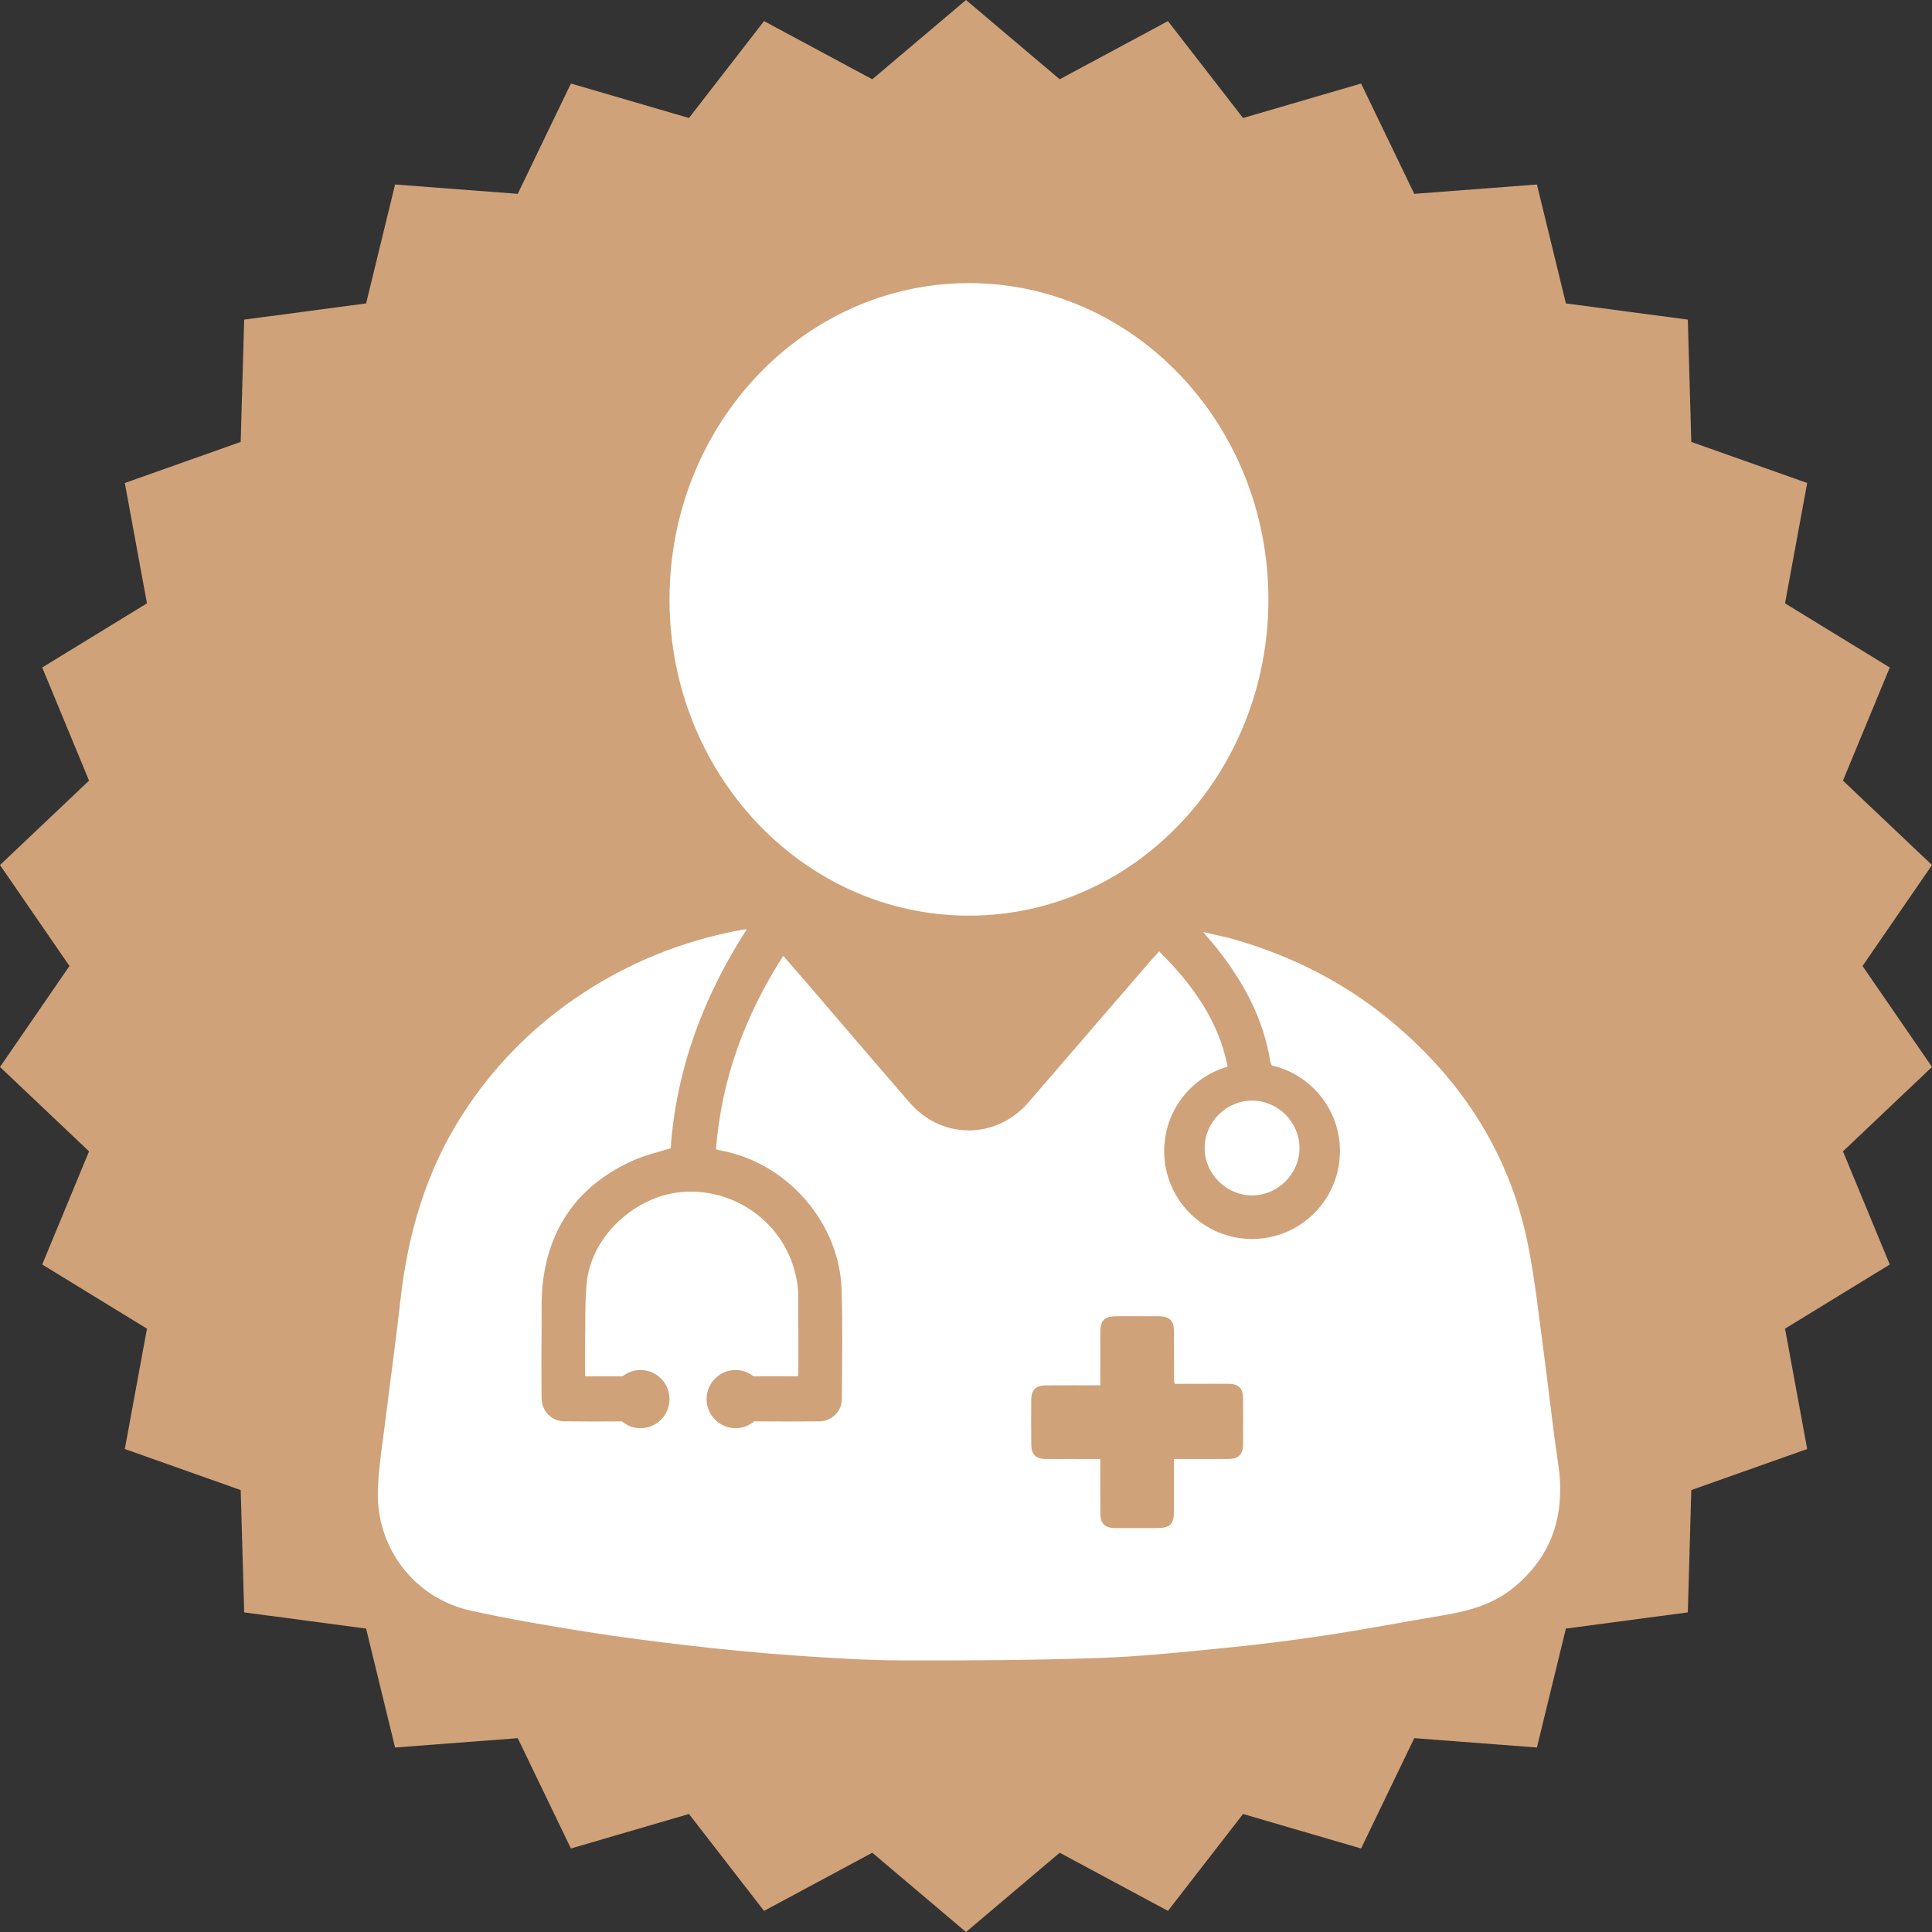
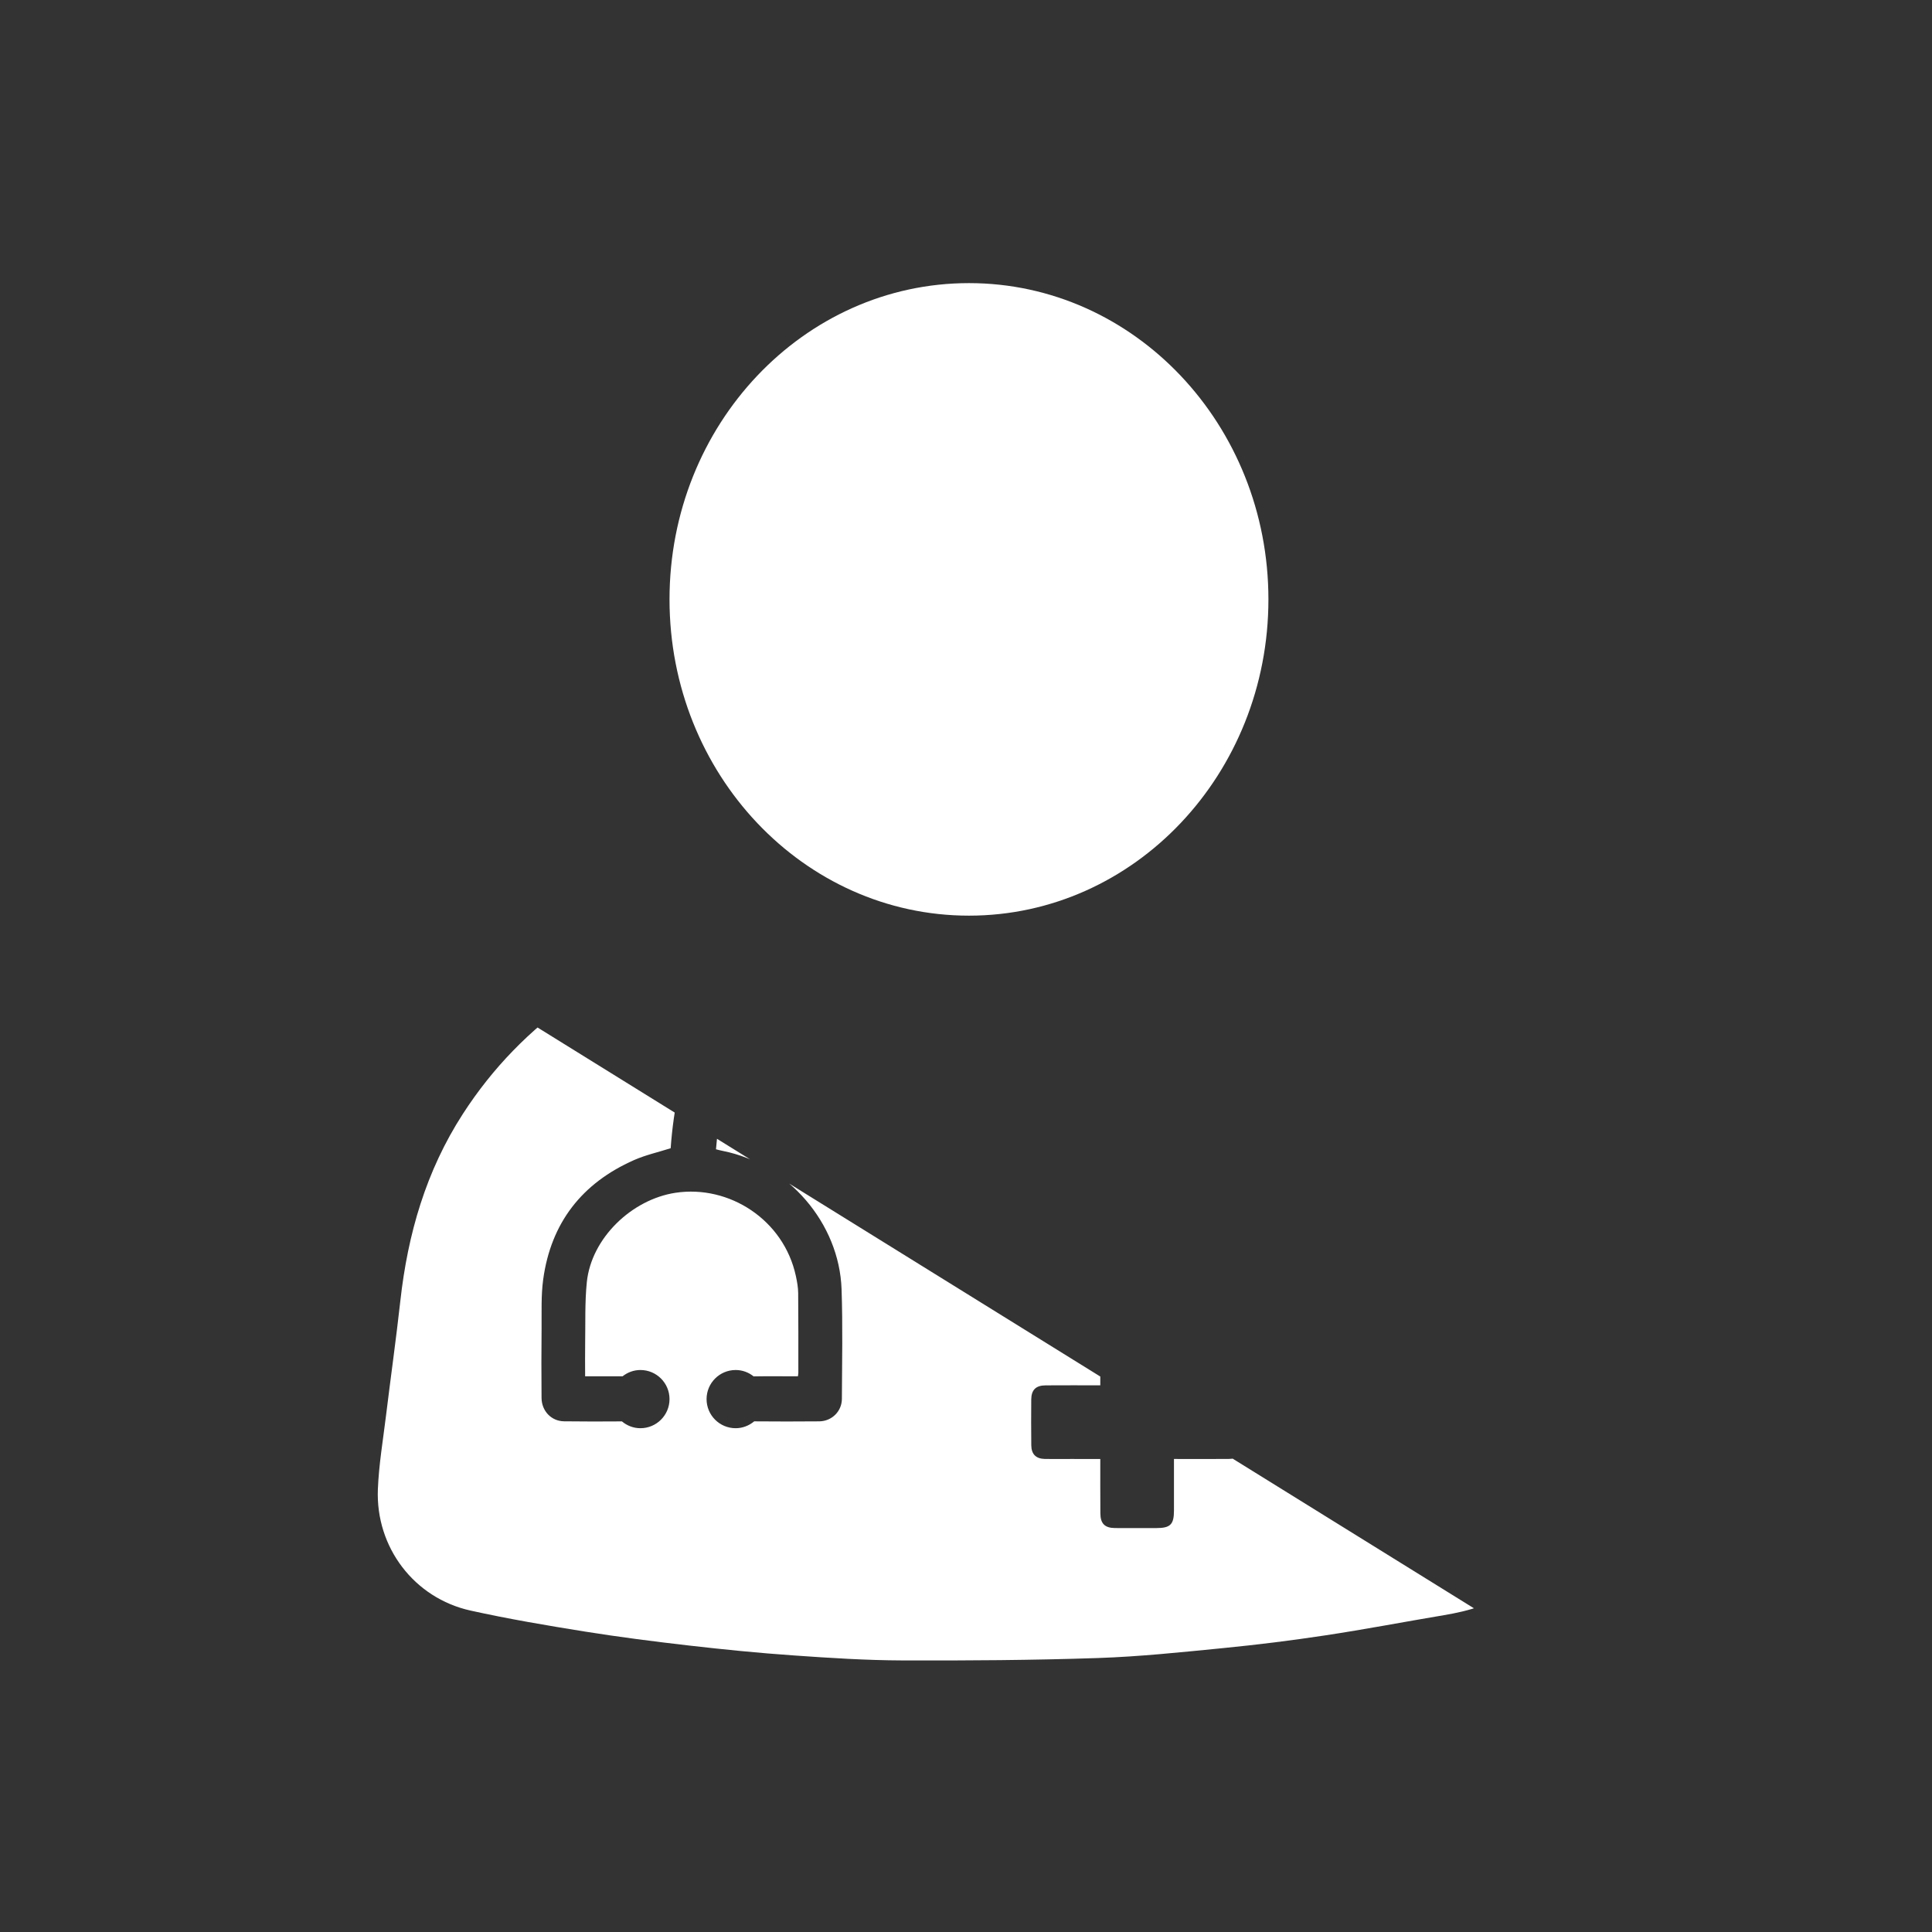
<svg xmlns="http://www.w3.org/2000/svg" width="500" zoomAndPan="magnify" viewBox="0 0 375 375" height="500" preserveAspectRatio="xMidYMid meet" version="1.2">
  <rect x="0" y="0" width="375" height="375" fill="#333333" stroke="none" />
  <defs>
    <clipPath id="0997f90403">
-       <path d="M 187.5 0 L 205.691 15.387 L 226.699 4.098 L 241.273 22.906 L 264.184 16.211 L 274.508 37.625 L 298.316 35.809 L 303.938 58.891 L 327.605 62.039 L 328.281 85.777 L 350.773 93.75 L 346.473 117.109 L 366.805 129.559 L 357.715 151.52 L 375 167.902 L 361.516 187.5 L 375 207.098 L 357.715 223.48 L 366.805 245.441 L 346.473 257.891 L 350.773 281.25 L 328.281 289.223 L 327.605 312.961 L 303.938 316.109 L 298.316 339.191 L 274.508 337.375 L 264.184 358.789 L 241.273 352.094 L 226.699 370.902 L 205.691 359.613 L 187.5 375 L 169.309 359.613 L 148.301 370.902 L 133.727 352.094 L 110.816 358.789 L 100.492 337.375 L 76.684 339.191 L 71.062 316.109 L 47.395 312.961 L 46.719 289.223 L 24.227 281.25 L 28.527 257.891 L 8.195 245.441 L 17.285 223.48 L 0 207.098 L 13.484 187.5 L 0 167.902 L 17.285 151.52 L 8.195 129.559 L 28.527 117.109 L 24.227 93.75 L 46.719 85.777 L 47.395 62.039 L 71.062 58.891 L 76.684 35.809 L 100.492 37.625 L 110.816 16.211 L 133.727 22.906 L 148.301 4.098 L 169.309 15.387 Z M 187.5 0 " />
-     </clipPath>
+       </clipPath>
    <clipPath id="6aea600be9">
      <path d="M 129 54.906 L 247 54.906 L 247 178 L 129 178 Z M 129 54.906 " />
    </clipPath>
    <clipPath id="1fc360546b">
-       <path d="M 73 180 L 303 180 L 303 322.656 L 73 322.656 Z M 73 180 " />
+       <path d="M 73 180 L 303 322.656 L 73 322.656 Z M 73 180 " />
    </clipPath>
  </defs>
  <g id="2188bdcba6">
    <g clip-rule="nonzero" clip-path="url(#0997f90403)">
      <rect x="0" width="375" y="0" height="375" style="fill:#d0a279;fill-opacity:1;stroke:none;" />
    </g>
-     <path style=" stroke:none;fill-rule:nonzero;fill:#ffffff;fill-opacity:1;" d="M 243.004 232.023 C 237.98 232.012 233.82 227.828 233.824 222.809 C 233.84 217.785 238.023 213.617 243.047 213.629 C 248.07 213.637 252.238 217.82 252.227 222.844 C 252.215 227.867 248.027 232.035 243.004 232.023 " />
    <g clip-rule="nonzero" clip-path="url(#6aea600be9)">
      <path style=" stroke:none;fill-rule:nonzero;fill:#ffffff;fill-opacity:1;" d="M 246.199 116.34 C 246.199 150.242 220.176 177.727 188.078 177.727 C 155.977 177.727 129.953 150.242 129.953 116.34 C 129.953 82.438 155.977 54.953 188.078 54.953 C 220.176 54.953 246.199 82.438 246.199 116.34 " />
    </g>
    <g clip-rule="nonzero" clip-path="url(#1fc360546b)">
      <path style=" stroke:none;fill-rule:nonzero;fill:#ffffff;fill-opacity:1;" d="M 238.477 283.18 C 234.996 283.203 231.508 283.184 227.867 283.184 C 227.867 286.602 227.875 289.887 227.867 293.176 C 227.867 295.91 227.176 296.598 224.426 296.598 C 221.75 296.598 219.078 296.617 216.41 296.594 C 214.43 296.574 213.586 295.719 213.582 293.73 C 213.555 290.289 213.566 286.844 213.566 283.191 C 211.625 283.191 209.754 283.191 207.875 283.184 C 206.18 283.184 204.477 283.215 202.781 283.18 C 201.07 283.137 200.191 282.254 200.172 280.535 C 200.137 277.574 200.141 274.613 200.164 271.648 C 200.184 269.766 201.062 268.91 202.957 268.898 C 206.445 268.871 209.934 268.891 213.566 268.891 C 213.566 265.305 213.566 261.961 213.574 258.609 C 213.582 256.262 214.367 255.484 216.734 255.477 C 219.453 255.469 222.172 255.465 224.891 255.484 C 227.043 255.488 227.863 256.324 227.867 258.492 C 227.879 261.699 227.879 264.91 227.887 268.109 C 227.887 268.203 227.93 268.297 227.996 268.598 C 229.867 268.598 231.789 268.598 233.707 268.598 C 235.363 268.598 237.016 268.57 238.664 268.605 C 240.383 268.648 241.25 269.523 241.27 271.25 C 241.309 274.309 241.301 277.367 241.277 280.43 C 241.258 282.312 240.379 283.172 238.477 283.18 Z M 302.422 283.945 C 301.32 276.656 300.562 269.324 299.574 262.016 C 298.668 255.289 297.945 248.527 296.637 241.883 C 293.18 224.293 284.035 210.02 270.426 198.555 C 261.371 190.926 251.012 185.648 239.641 182.359 C 237.746 181.816 235.801 181.441 233.535 180.91 C 234.629 182.203 235.469 183.152 236.246 184.133 C 241.375 190.609 245.215 197.707 246.551 205.969 C 246.613 206.332 246.738 206.602 246.898 206.809 C 254.457 208.57 260.086 215.332 260.086 223.422 C 260.086 232.84 252.449 240.484 243.023 240.484 C 233.602 240.484 225.965 232.84 225.965 223.422 C 225.965 215.641 231.176 209.082 238.289 207.035 C 236.527 198.078 231.422 191.043 224.977 184.652 C 224.398 185.297 223.941 185.789 223.5 186.297 C 215.531 195.527 207.578 204.766 199.602 213.988 C 193.379 221.172 182.844 221.234 176.613 214.074 C 170.078 206.562 163.633 198.969 157.141 191.422 C 155.48 189.488 153.805 187.574 152.031 185.531 C 144.57 197.145 140.035 209.484 138.973 223.074 C 139.512 223.211 139.93 223.328 140.359 223.406 C 152.969 225.941 162.902 237.379 163.348 250.23 C 163.594 257.32 163.441 264.418 163.41 271.516 C 163.402 273.934 161.457 275.852 159.035 275.883 C 154.824 275.926 150.609 275.914 146.391 275.883 C 145.41 276.699 144.168 277.215 142.793 277.215 C 139.672 277.215 137.145 274.688 137.145 271.566 C 137.145 268.445 139.672 265.918 142.793 265.918 C 144.117 265.918 145.32 266.387 146.277 267.156 C 149.129 267.105 151.984 267.145 154.875 267.145 C 154.914 266.809 154.957 266.625 154.957 266.445 C 154.957 261.293 154.973 256.141 154.926 250.992 C 154.914 249.883 154.715 248.77 154.48 247.684 C 152.133 236.762 141.535 229.949 131.129 231.516 C 122.633 232.797 114.781 240.305 113.902 248.863 C 113.5 252.809 113.648 256.812 113.578 260.789 C 113.543 262.863 113.574 264.938 113.574 267.145 C 116.062 267.145 118.453 267.133 120.832 267.145 C 121.793 266.387 122.988 265.918 124.305 265.918 C 127.422 265.918 129.953 268.445 129.953 271.566 C 129.953 274.688 127.422 277.215 124.305 277.215 C 122.93 277.215 121.691 276.707 120.715 275.891 C 116.969 275.918 113.219 275.926 109.473 275.875 C 107.004 275.844 105.133 273.863 105.113 271.336 C 105.082 266.82 105.07 262.301 105.121 257.781 C 105.148 254.629 105.008 251.438 105.434 248.328 C 106.941 237.344 112.961 229.637 123.062 225.172 C 125.297 224.188 127.723 223.648 130.176 222.871 C 131.266 207.516 136.523 193.469 144.922 180.41 C 144.613 180.41 144.477 180.391 144.34 180.41 C 132.438 182.551 121.469 187.004 111.516 193.867 C 102.82 199.867 95.59 207.316 89.848 216.199 C 82.688 227.273 79.141 239.535 77.703 252.527 C 76.879 259.949 75.832 267.348 74.926 274.762 C 74.344 279.523 73.535 284.285 73.344 289.066 C 72.895 300.332 80.395 310.188 91.32 312.609 C 98.648 314.23 106.055 315.488 113.469 316.676 C 120.219 317.754 127 318.621 133.793 319.402 C 140.539 320.176 147.309 320.852 154.082 321.32 C 161.105 321.816 168.148 322.262 175.184 322.289 C 187.809 322.332 200.445 322.246 213.066 321.824 C 221.203 321.551 229.336 320.691 237.449 319.891 C 244.059 319.242 250.66 318.422 257.223 317.426 C 264.934 316.262 272.594 314.793 280.285 313.5 C 285.125 312.688 289.77 311.406 293.664 308.254 C 301.473 301.926 303.895 293.688 302.422 283.945 " />
    </g>
  </g>
</svg>